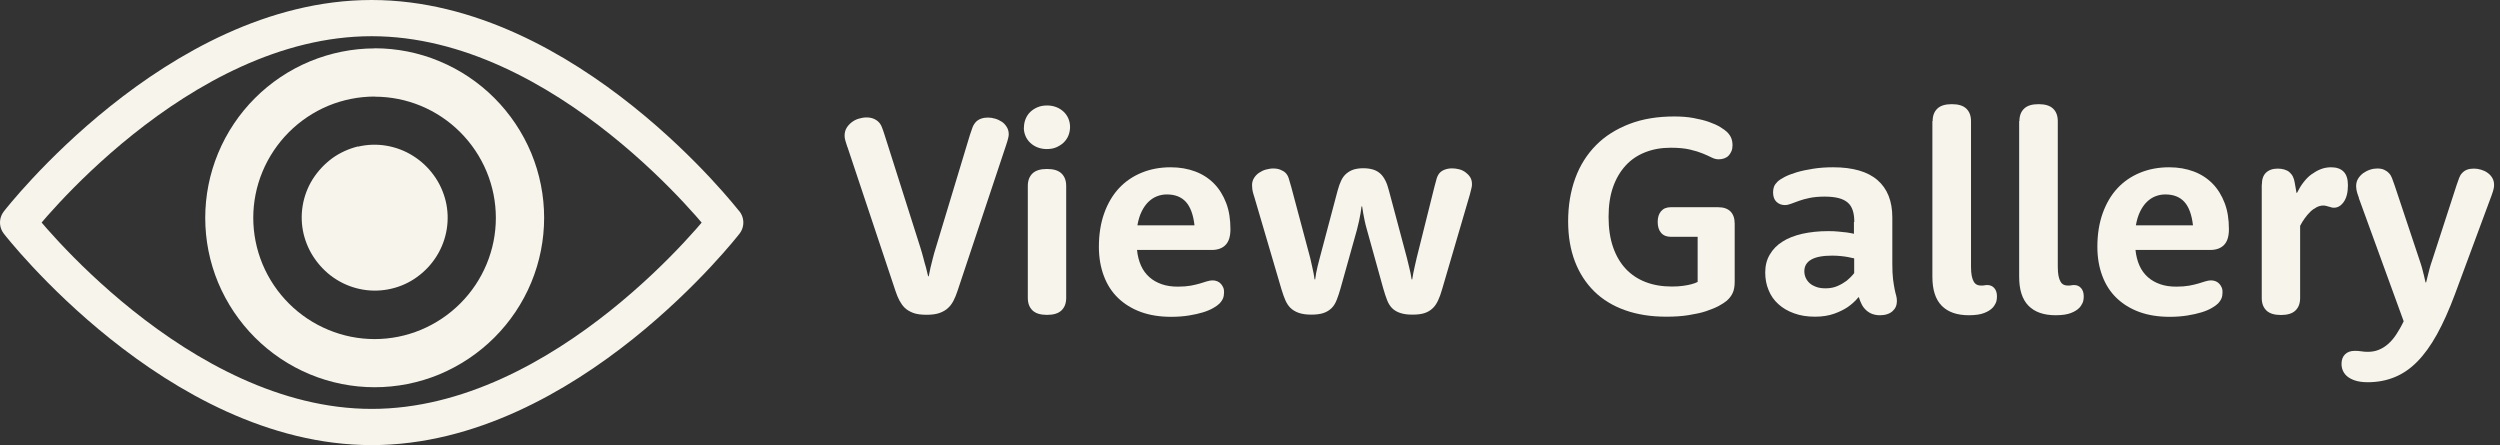
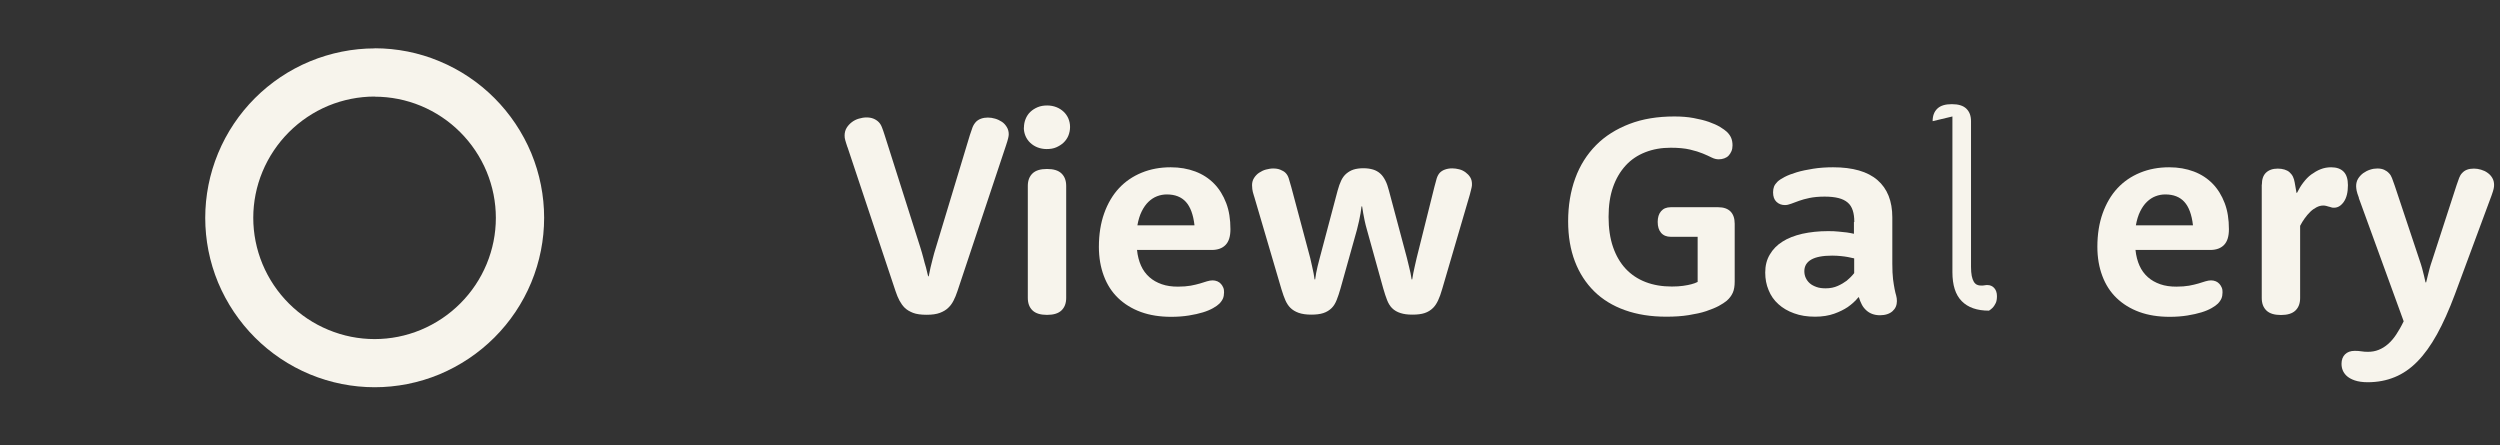
<svg xmlns="http://www.w3.org/2000/svg" id="Layer_1" data-name="Layer 1" viewBox="0 0 207.14 36.88">
  <rect x="0" y="0" width="207.14" height="36.88" fill="#333333" stroke="none" />
  <defs>
    <clipPath id="clippath">
      <rect width="61.59" height="36.88" fill="none" stroke-width="0" />
    </clipPath>
    <clipPath id="clippath-1">
      <rect x="17" y="4" width="28.08" height="28.08" fill="none" stroke-width="0" />
    </clipPath>
  </defs>
  <g id="Group_672" data-name="Group 672">
    <g id="Group_678" data-name="Group 678">
      <g id="Group_670" data-name="Group 670">
        <g id="Group_668" data-name="Group 668">
          <g clip-path="url(#clippath)">
            <g id="Group_667" data-name="Group 667">
-               <path id="Path_1179" data-name="Path 1179" d="M60.09,18.44s-13.12,16.94-29.29,16.94S1.5,18.44,1.5,18.44C1.5,18.44,14.61,1.5,30.79,1.5s29.29,16.94,29.29,16.94Z" fill="none" stroke="#f7f4ec" stroke-linecap="round" stroke-linejoin="round" stroke-width="3" />
-             </g>
+               </g>
          </g>
        </g>
        <g id="Group_669" data-name="Group 669">
          <g clip-path="url(#clippath-1)">
            <g id="Group_652" data-name="Group 652">
              <path id="Path_1175" data-name="Path 1175" d="M31.04,4c1.84,0,3.66.36,5.36,1.07,3.45,1.43,6.18,4.17,7.62,7.62,1.42,3.43,1.42,7.28,0,10.71-1.43,3.45-4.17,6.18-7.62,7.62-3.43,1.42-7.28,1.42-10.71,0-3.45-1.43-6.18-4.17-7.62-7.61-1.42-3.43-1.42-7.28,0-10.71,1.43-3.45,4.17-6.19,7.62-7.62,1.7-.7,3.52-1.07,5.36-1.07M31.04,8c-1.31,0-2.61.26-3.83.76-2.47,1.03-4.43,2.99-5.46,5.46-1.02,2.45-1.02,5.2,0,7.66,1.03,2.47,2.99,4.43,5.46,5.45,2.45,1.02,5.21,1.02,7.66,0,2.47-1.03,4.43-2.99,5.45-5.45,1.02-2.45,1.02-5.2,0-7.66-1.03-2.47-2.99-4.43-5.45-5.45-1.21-.5-2.51-.76-3.83-.76" fill="#f7f4ec" stroke-width="0" />
-               <path id="Path_1176" data-name="Path 1176" d="M29.66,12.15c.77-.18,1.56-.21,2.34-.08.78.13,1.53.41,2.2.83.68.42,1.27.97,1.74,1.62.47.64.8,1.37.99,2.14.37,1.55.1,3.19-.74,4.54-.42.68-.97,1.27-1.62,1.74-.64.47-1.37.8-2.14.98-.77.18-1.56.21-2.34.08-.78-.13-1.53-.41-2.2-.83-.68-.42-1.27-.98-1.74-1.63-.47-.64-.8-1.37-.99-2.14-.37-1.55-.1-3.19.74-4.54.43-.68.98-1.27,1.63-1.75.64-.46,1.37-.79,2.14-.98" fill="#f7f4ec" stroke-width="0" />
            </g>
          </g>
        </g>
      </g>
      <g id="View_Gallery" data-name="View Gallery">
        <g>
          <path d="M70.21,12.18c-.09-.26-.14-.45-.18-.58s-.05-.25-.05-.37c0-.24.06-.46.17-.64s.26-.34.43-.47.37-.23.58-.29.42-.1.62-.1c.23,0,.42.03.59.1s.31.16.43.28c.11.11.2.25.27.43s.15.4.23.66l2.96,9.32c.09.3.18.59.25.87s.14.54.21.76c.06.26.12.5.18.74h.05c.04-.23.09-.47.15-.73.05-.23.12-.48.19-.76.07-.28.15-.57.25-.88l2.82-9.33c.08-.25.15-.46.22-.64s.17-.33.29-.46c.11-.11.25-.2.42-.26s.36-.09.56-.09.39.03.6.09.39.15.56.26.3.26.41.44.16.38.16.6c0,.09-.02.2-.05.33s-.09.33-.18.6l-4.02,12.06c-.1.3-.21.57-.33.8s-.26.42-.42.57c-.18.18-.41.32-.7.43s-.66.16-1.11.16-.84-.05-1.12-.16-.52-.25-.7-.43c-.16-.16-.3-.36-.42-.58s-.23-.49-.33-.79l-3.98-11.93Z" fill="#f7f4ec" stroke-width="0" />
          <path d="M84.84,10.57c0-.26.05-.5.14-.72s.22-.42.39-.58.37-.29.61-.39.5-.14.79-.14c.27,0,.53.05.76.14s.43.22.6.38.3.35.39.56.14.45.14.7-.05.5-.14.72-.23.42-.4.58-.38.29-.61.39-.5.14-.79.14c-.27,0-.53-.05-.76-.14s-.43-.22-.6-.38-.3-.35-.39-.56-.14-.45-.14-.7ZM85.16,15.41c0-.45.13-.79.39-1.04s.66-.37,1.2-.37.94.12,1.2.37.39.59.39,1.04v9.27c0,.45-.13.79-.39,1.04s-.66.37-1.2.37-.94-.12-1.2-.37-.39-.59-.39-1.04v-9.27Z" fill="#f7f4ec" stroke-width="0" />
          <path d="M94.21,20.7v.02c.05.48.16.91.33,1.29s.4.69.69.95.63.45,1.03.59.84.2,1.34.2c.41,0,.76-.03,1.05-.08s.55-.12.77-.18.41-.13.58-.18.33-.08.47-.08.28.03.4.08.22.13.3.22.14.19.19.31.06.24.06.38c0,.2-.03.37-.09.51s-.16.29-.3.43c-.12.12-.29.24-.52.37s-.51.25-.84.35-.72.19-1.16.26-.93.11-1.47.11c-.93,0-1.77-.13-2.51-.4s-1.37-.66-1.89-1.16-.91-1.11-1.18-1.83-.41-1.52-.41-2.41c0-1.04.15-1.97.44-2.78s.7-1.51,1.22-2.07,1.15-.99,1.88-1.29,1.53-.45,2.41-.45c.75,0,1.43.12,2.04.35s1.13.57,1.56,1.01.76.98,1,1.61.35,1.35.35,2.16c0,.59-.13,1.02-.4,1.3s-.65.42-1.15.42h-6.16ZM98.97,18.66c-.1-.88-.34-1.52-.71-1.93s-.9-.62-1.58-.62c-.28,0-.55.05-.81.15s-.49.25-.71.46-.4.47-.56.79-.28.71-.36,1.16h4.72Z" fill="#f7f4ec" stroke-width="0" />
          <path d="M103.91,16.27c-.09-.28-.14-.48-.15-.61s-.02-.23-.02-.32c0-.23.06-.43.17-.6s.25-.32.42-.43.36-.21.56-.26.4-.09.59-.09c.23,0,.43.03.6.1s.32.15.43.26c.12.12.21.27.27.46s.13.43.21.72l1.57,5.88c.06.26.12.5.16.71.05.22.09.41.12.56.03.19.06.36.08.5h.05c.02-.16.05-.33.08-.52.03-.16.07-.34.12-.56s.11-.45.18-.7l1.48-5.58c.09-.33.19-.61.3-.84s.26-.43.43-.57.37-.26.59-.33.5-.11.81-.11.58.04.81.11.42.18.59.33.3.34.42.57.22.52.3.84l1.49,5.58c.06.25.12.48.17.7s.1.41.13.56c.04.19.07.36.09.52h.05c.03-.16.06-.33.09-.52.03-.16.07-.34.12-.56.05-.22.1-.45.16-.7l1.47-5.89c.07-.27.13-.51.19-.7s.15-.35.26-.47c.11-.11.25-.2.42-.26s.37-.1.6-.1c.2,0,.39.03.59.08s.37.14.52.25.28.24.38.4.15.35.15.56c0,.09,0,.19-.03.3s-.07.32-.15.6l-2.29,7.82c-.11.38-.22.69-.34.94s-.25.45-.41.61c-.2.2-.43.34-.7.43s-.61.13-1.01.13-.71-.04-.99-.13c-.28-.09-.51-.22-.7-.41-.16-.16-.3-.38-.41-.66-.11-.27-.21-.6-.32-.97l-1.35-4.86c-.08-.27-.14-.52-.19-.75s-.09-.44-.12-.62c-.03-.2-.06-.39-.09-.57h-.05c-.02.18-.05.37-.08.57-.03.18-.07.39-.12.62s-.11.48-.18.75l-1.36,4.86c-.1.36-.21.68-.32.96s-.25.5-.41.66c-.19.19-.42.33-.69.42-.27.09-.61.13-1.01.13s-.76-.05-1.04-.15c-.28-.1-.51-.24-.69-.42-.16-.16-.29-.36-.4-.6-.11-.25-.22-.55-.33-.92l-2.27-7.72Z" fill="#f7f4ec" stroke-width="0" />
          <path d="M138.43,19.62c-.34,0-.61-.11-.8-.33s-.28-.52-.28-.9.09-.67.28-.89.45-.33.8-.33h3.93c.45,0,.79.12,1.02.35s.35.57.35,1.02v4.78c0,.38-.05.7-.16.94s-.27.46-.5.66c-.16.13-.38.28-.66.43s-.63.29-1.04.43-.9.24-1.45.33-1.18.13-1.86.13c-1.27,0-2.41-.18-3.42-.54s-1.86-.88-2.55-1.56-1.23-1.51-1.6-2.48-.56-2.08-.56-3.32c0-1.31.2-2.5.59-3.57s.97-1.98,1.72-2.74,1.68-1.34,2.77-1.76,2.33-.62,3.72-.62c.58,0,1.11.04,1.59.13s.9.19,1.27.32.68.27.93.42.44.29.57.41c.16.16.28.33.35.5s.11.37.11.62c0,.18-.03.34-.09.48s-.14.26-.23.36-.22.18-.36.23-.29.08-.46.08c-.2,0-.39-.05-.59-.15s-.44-.21-.73-.33-.64-.23-1.07-.33-.95-.15-1.59-.15c-.77,0-1.46.12-2.1.37s-1.18.61-1.63,1.1-.8,1.08-1.05,1.79-.37,1.54-.37,2.47.12,1.78.37,2.5.6,1.32,1.05,1.8,1,.85,1.65,1.1,1.37.37,2.17.37c.37,0,.68-.02.95-.06s.49-.08.67-.13c.2-.05.38-.12.52-.19v-3.74h-2.21Z" fill="#f7f4ec" stroke-width="0" />
          <path d="M153.64,18.39c0-.37-.04-.69-.13-.96s-.22-.48-.42-.65-.45-.29-.76-.37c-.32-.08-.7-.12-1.15-.12-.48,0-.9.04-1.24.11s-.63.15-.88.24-.47.17-.65.24-.36.11-.52.11c-.28,0-.51-.09-.7-.27s-.28-.44-.28-.79c0-.18.03-.34.08-.47s.15-.27.28-.4c.12-.12.33-.26.6-.4s.61-.27,1.01-.39.85-.21,1.35-.29,1.06-.12,1.65-.12c1.63,0,2.86.35,3.68,1.06s1.23,1.74,1.23,3.09v3.83c0,.53.02.96.06,1.29s.09.6.13.82.09.4.13.54.06.3.06.46-.03.32-.09.46-.15.26-.27.37-.26.19-.44.25-.38.09-.6.09c-.24,0-.46-.04-.65-.11s-.36-.18-.5-.31-.27-.29-.36-.47-.18-.38-.24-.6h-.04c-.24.3-.54.57-.88.81-.3.2-.67.39-1.12.55s-.98.25-1.59.25c-.65,0-1.23-.09-1.74-.28-.51-.18-.95-.44-1.3-.76-.36-.32-.63-.71-.81-1.16-.19-.45-.28-.93-.28-1.46,0-.56.12-1.06.38-1.49.25-.43.6-.79,1.05-1.07.45-.29,1-.5,1.64-.65.64-.14,1.36-.22,2.14-.22.33,0,.62.01.88.04s.49.05.67.07c.22.03.41.07.59.11v-.97ZM153.64,21.41c-.16-.04-.33-.07-.52-.11-.16-.03-.36-.06-.57-.08s-.46-.04-.74-.04c-.78,0-1.36.11-1.74.33s-.57.54-.57.96c0,.2.04.39.12.56s.19.32.34.45.33.22.55.3.47.11.76.11c.38,0,.71-.07,1-.2s.54-.28.74-.43c.23-.19.44-.4.62-.63v-1.22Z" fill="#f7f4ec" stroke-width="0" />
-           <path d="M160.13,10.04c0-.45.13-.79.39-1.04s.66-.37,1.2-.37.94.12,1.2.37.39.59.39,1.04v12.06c0,.3.02.56.06.76s.1.36.17.48.16.2.26.25.21.07.34.07c.11,0,.21,0,.29-.02s.17-.02.26-.02c.1,0,.2.02.29.06s.18.1.25.18.13.17.17.29.06.24.06.39c0,.23-.03.42-.1.57s-.16.29-.28.41c-.08.08-.17.15-.28.22s-.24.13-.39.19-.33.11-.54.14-.45.05-.73.05c-.99,0-1.74-.26-2.26-.79s-.77-1.33-.77-2.4v-12.9Z" fill="#f7f4ec" stroke-width="0" />
-           <path d="M167.32,10.04c0-.45.13-.79.39-1.04s.66-.37,1.2-.37.94.12,1.2.37.39.59.39,1.04v12.06c0,.3.02.56.06.76s.1.36.17.48.16.2.26.25.21.07.34.07c.11,0,.21,0,.29-.02s.17-.02.26-.02c.1,0,.2.02.29.06s.18.1.25.18.13.17.17.29.06.24.06.39c0,.23-.03.42-.1.57s-.16.29-.28.41c-.08.08-.17.15-.28.22s-.24.13-.39.19-.33.11-.54.14-.45.05-.73.05c-.99,0-1.74-.26-2.26-.79s-.77-1.33-.77-2.4v-12.9Z" fill="#f7f4ec" stroke-width="0" />
+           <path d="M160.13,10.04c0-.45.13-.79.39-1.04s.66-.37,1.2-.37.94.12,1.2.37.39.59.39,1.04v12.06c0,.3.02.56.06.76s.1.36.17.48.16.2.26.25.21.07.34.07c.11,0,.21,0,.29-.02s.17-.02.26-.02c.1,0,.2.02.29.06s.18.1.25.18.13.17.17.29.06.24.06.39c0,.23-.03.42-.1.57s-.16.29-.28.41c-.08.08-.17.15-.28.22c-.99,0-1.74-.26-2.26-.79s-.77-1.33-.77-2.4v-12.9Z" fill="#f7f4ec" stroke-width="0" />
          <path d="M176.94,20.7v.02c.05.48.16.91.33,1.29s.4.69.69.95.63.45,1.03.59.84.2,1.34.2c.41,0,.76-.03,1.05-.08s.55-.12.77-.18.41-.13.58-.18.33-.08.47-.08.28.03.4.08.22.13.3.22.14.19.19.31.06.24.06.38c0,.2-.03.37-.09.51s-.16.29-.3.43c-.12.12-.29.24-.52.37s-.51.25-.84.35-.72.19-1.16.26-.93.11-1.47.11c-.93,0-1.77-.13-2.51-.4s-1.37-.66-1.89-1.16-.91-1.11-1.18-1.83-.41-1.52-.41-2.41c0-1.04.15-1.97.44-2.78s.7-1.51,1.22-2.07,1.15-.99,1.88-1.29,1.53-.45,2.41-.45c.75,0,1.43.12,2.04.35s1.13.57,1.56,1.01.76.98,1,1.61.35,1.35.35,2.16c0,.59-.13,1.02-.4,1.3s-.65.42-1.15.42h-6.16ZM181.7,18.66c-.1-.88-.34-1.52-.71-1.93s-.9-.62-1.58-.62c-.28,0-.55.05-.81.15s-.49.25-.71.46-.4.47-.56.79-.28.71-.36,1.16h4.72Z" fill="#f7f4ec" stroke-width="0" />
          <path d="M187.41,15.29c0-.43.11-.76.34-.98s.55-.34.98-.34c.21,0,.4.03.56.08s.3.12.41.22.21.22.28.36.12.31.15.49l.15.86h.04c.15-.3.32-.59.52-.85s.41-.49.66-.67.5-.33.78-.44.57-.16.87-.16c.45,0,.79.12,1.03.36s.36.62.36,1.12c0,.59-.11,1.05-.34,1.38s-.5.49-.81.49c-.09,0-.16,0-.23-.03s-.14-.04-.21-.06-.13-.04-.21-.06-.15-.03-.25-.03c-.19,0-.37.05-.56.15s-.36.22-.52.38-.31.33-.45.53-.27.4-.38.62v5.98c0,.45-.13.79-.39,1.04s-.66.37-1.2.37-.94-.12-1.2-.37-.39-.59-.39-1.04v-9.39Z" fill="#f7f4ec" stroke-width="0" />
          <path d="M195.45,16.39c-.1-.27-.17-.47-.19-.6s-.04-.25-.04-.36c0-.23.05-.44.16-.62.11-.18.25-.33.42-.46.17-.12.36-.22.57-.29.21-.07.41-.1.61-.1.23,0,.42.04.57.11s.28.16.39.28c.11.11.19.24.25.4s.13.37.23.64l2.06,6.18c.08.23.15.45.21.67s.11.41.15.59c.05.2.09.39.13.57h.05c.05-.18.09-.37.14-.57.04-.17.09-.37.15-.59s.13-.44.21-.67l2.03-6.25c.08-.23.15-.43.21-.59.06-.16.14-.29.25-.4.11-.12.24-.21.4-.27.16-.06.35-.09.57-.09.2,0,.39.03.59.09.2.06.38.14.54.26.16.11.29.25.39.42.1.17.15.36.15.58,0,.11-.01.22-.04.34s-.08.3-.17.54l-3.04,8.2c-.48,1.28-.97,2.38-1.48,3.3s-1.05,1.67-1.63,2.26c-.58.59-1.21,1.02-1.88,1.29-.68.28-1.42.42-2.23.42-.41,0-.77-.05-1.07-.15-.3-.1-.54-.24-.71-.41-.26-.26-.39-.58-.39-.97,0-.33.1-.59.29-.78.19-.19.46-.29.8-.29.11,0,.21,0,.3.01s.18.02.26.03.17.02.25.03c.09,0,.18.01.29.01.31,0,.61-.05.88-.16.28-.11.54-.27.78-.48.24-.21.47-.47.68-.79.21-.32.42-.68.62-1.1l-3.72-10.22Z" fill="#f7f4ec" stroke-width="0" />
        </g>
      </g>
    </g>
  </g>
</svg>